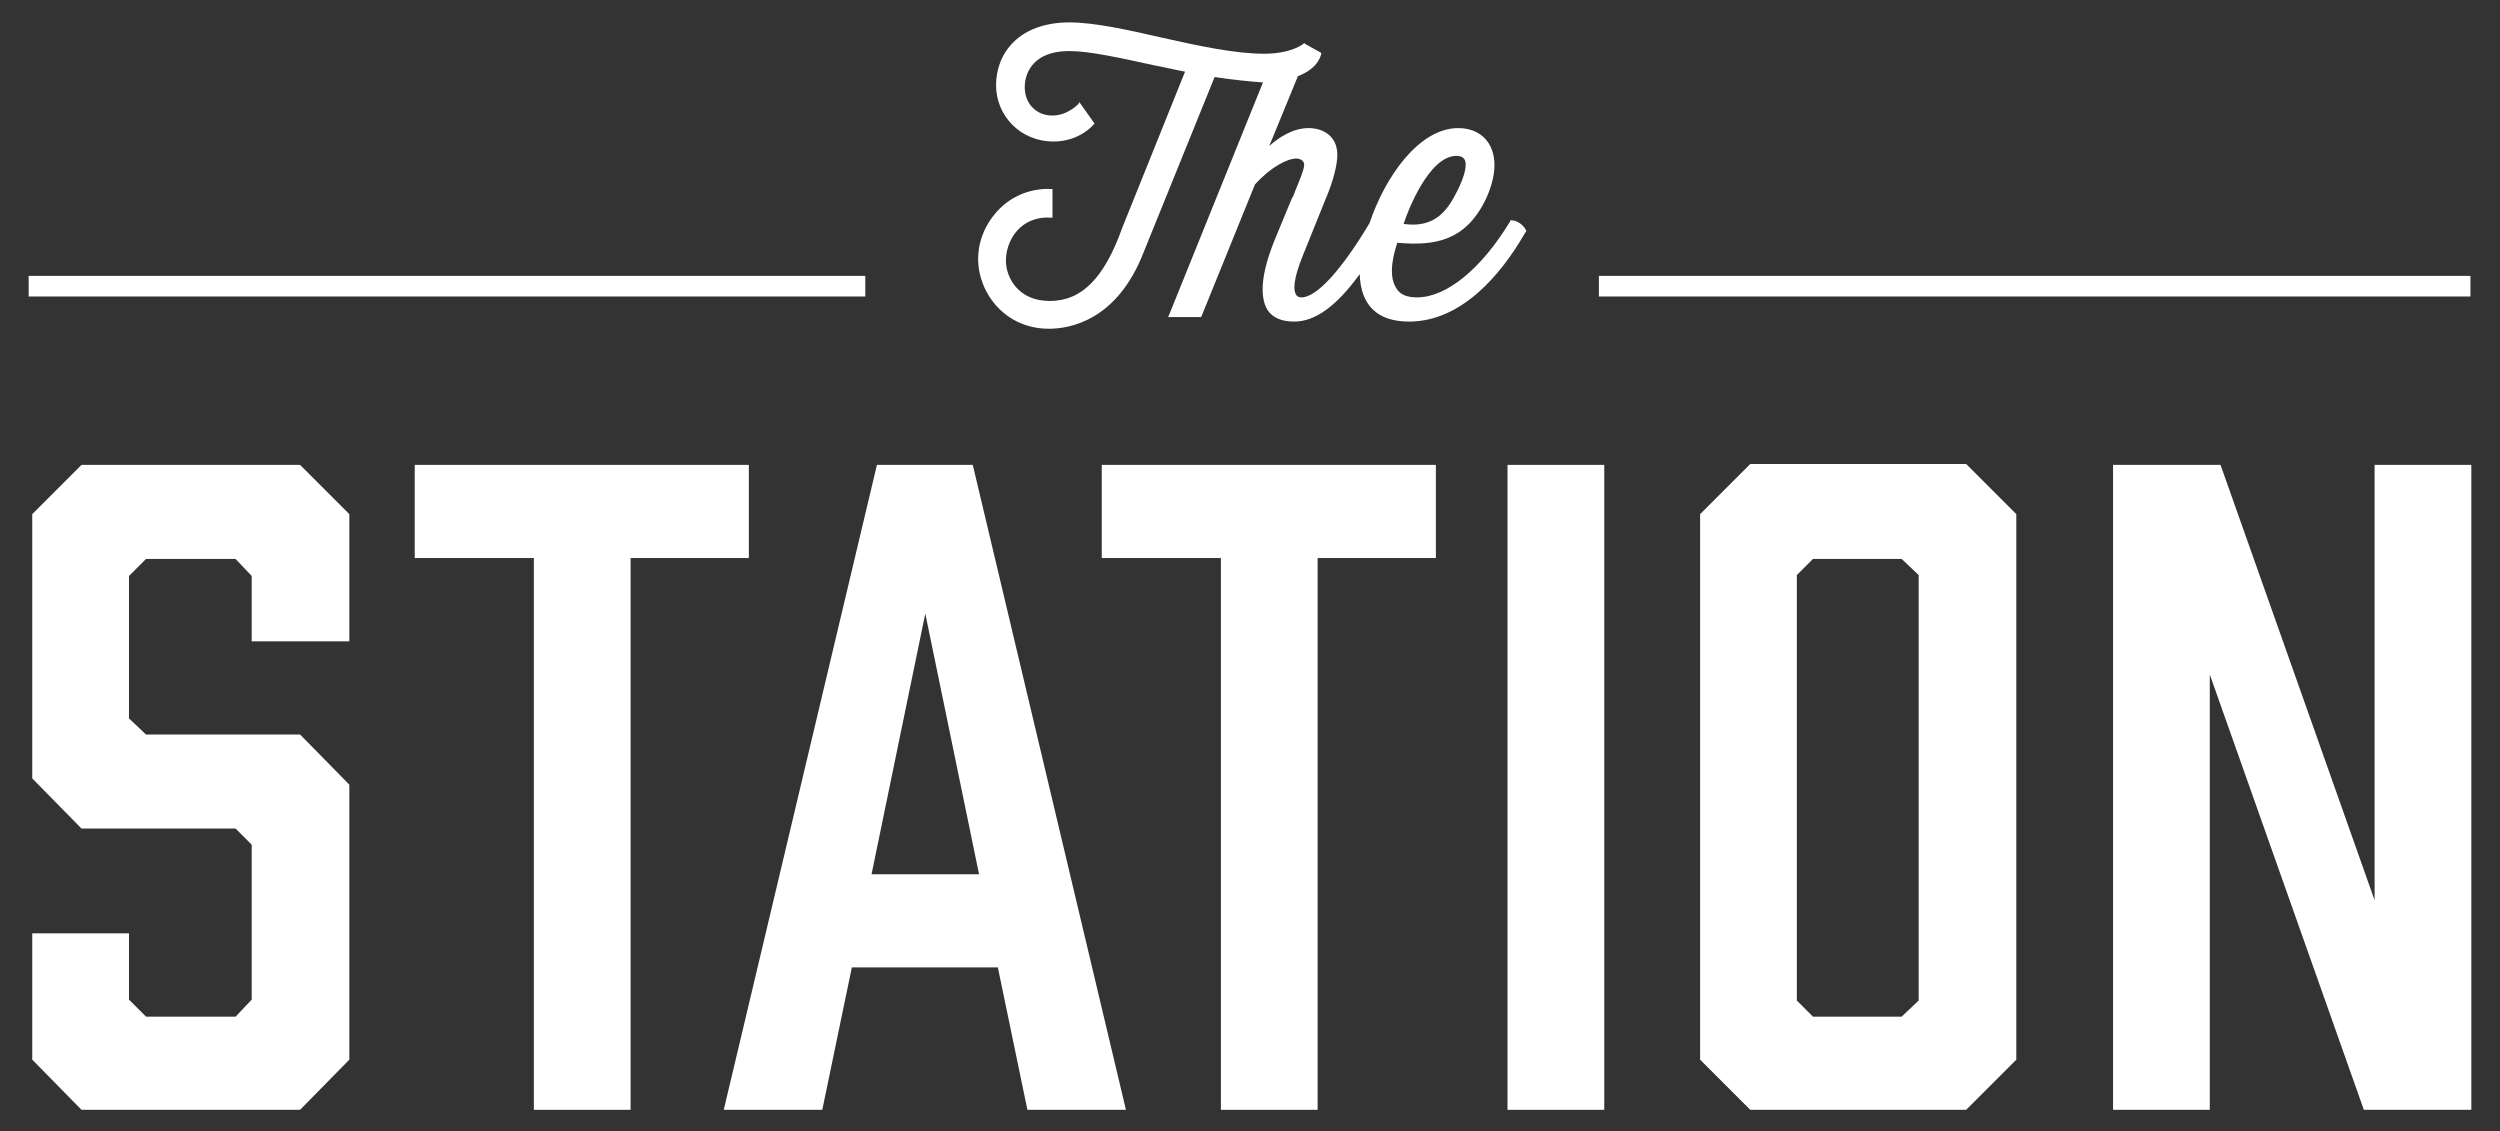
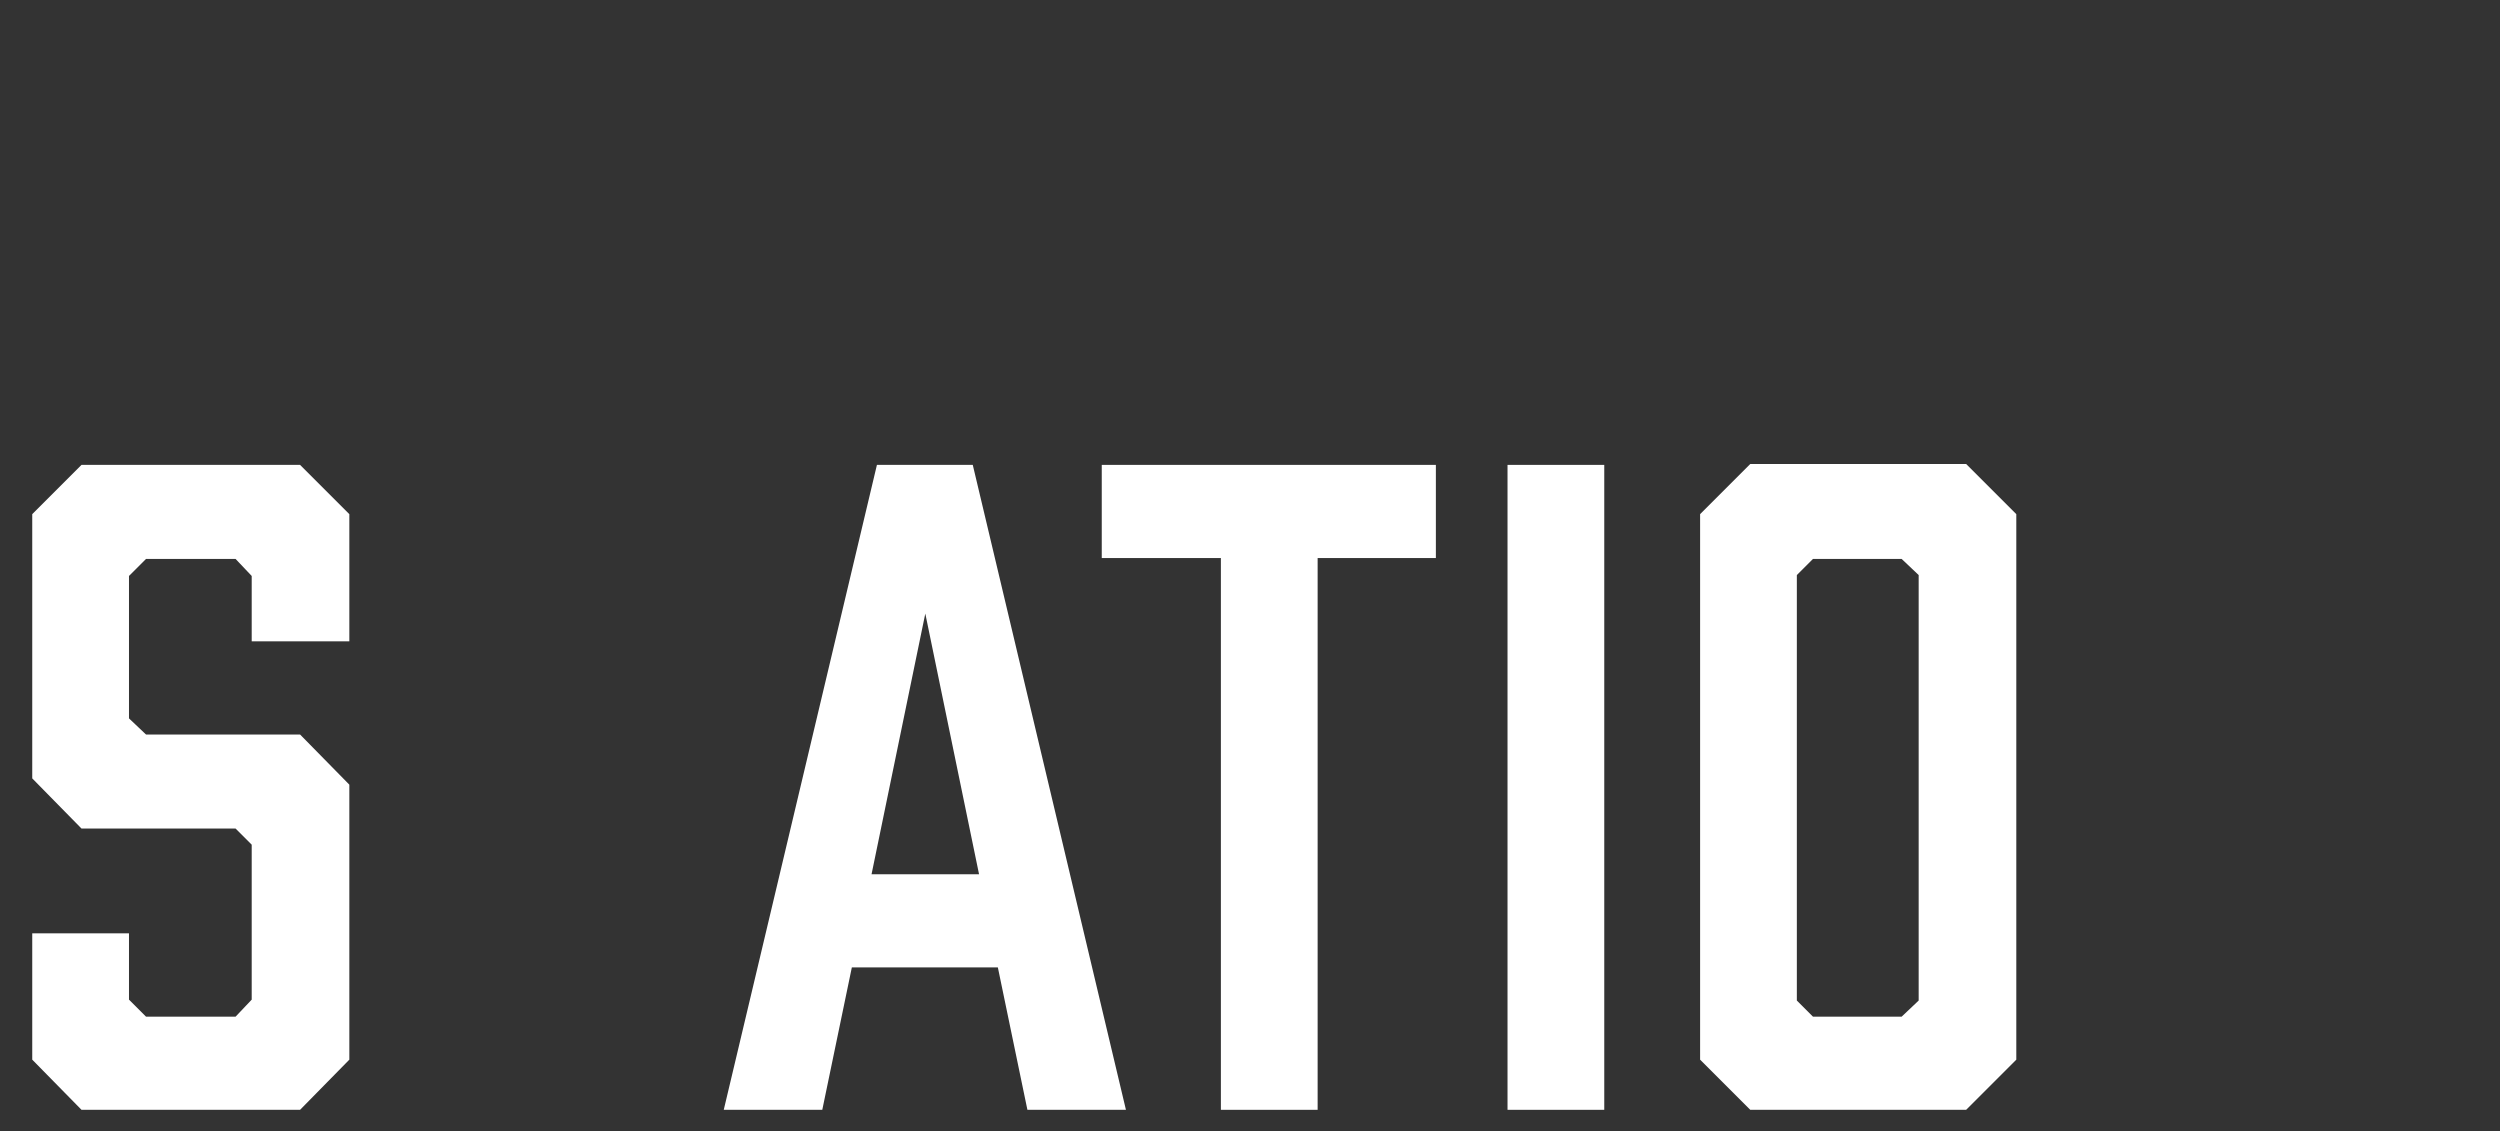
<svg xmlns="http://www.w3.org/2000/svg" version="1.1" id="Layer_1" x="0px" y="0px" viewBox="0 0 279.1 126.3" style="enable-background:new 0 0 279.1 126.3;" xml:space="preserve">
  <rect x="0" y="0" width="279.1" height="126.3" fill="#333333" stroke="none" />
  <style type="text/css">
	.st0{fill:#FFFFFF;}
</style>
-   <rect x="178.5" y="30.8" class="st0" width="97.3" height="2.3" />
-   <rect x="3.2" y="30.8" class="st0" width="93.4" height="2.3" />
-   <path class="st0" d="M162.6,17.4c0.4,0,0.7,0.1,0.9,0.4c0.3,0.5,0.1,1.7-0.8,3.5c-1.1,2.2-2.5,4.2-6,3.7  C157.1,23.7,159.5,17.4,162.6,17.4 M170.4,25.8c-0.2-0.6-1-1.2-1.6-1.2c0,0,0,0-0.1,0l-0.1,0l0,0.1c-3.2,5.3-7.1,8.5-10.4,8.5  c-1.1,0-1.9-0.3-2.3-1c-1.1-1.6-0.1-4.5,0.1-5.1c4.3,0.4,7.6-0.3,9.8-4.7c1.2-2.5,1.4-4.8,0.4-6.4c-0.7-1.1-1.9-1.7-3.4-1.7  c-4.4,0-8.2,5.5-9.9,10.6c-3.1,5.2-5.9,8.3-7.6,8.3c-0.3,0-0.5-0.1-0.6-0.3c-0.3-0.4-0.4-1.6,0.8-4.5l2.5-6.2  c0.9-2.1,1.3-3.9,1.3-4.9c0-2.2-1.7-3-3.2-3c-1.9,0-3.5,1.2-4.4,2l3.2-7.8c2.4-0.9,2.6-2.5,2.6-2.5l0-0.1l-1.8-1l-0.1-0.1l-0.1,0.1  c0,0-1.3,1.1-4.4,1.1c-3.2,0-7.4-0.9-11.4-1.8c-3.9-0.9-7.6-1.7-10.3-1.7c-5.7,0-8.2,3.5-8.2,7c0,3.5,2.8,6.3,6.4,6.3  c2.9,0,4.4-1.8,4.5-1.9l0.1-0.1l-1.7-2.4l-0.1,0.2c0,0-1.2,1.3-2.9,1.3c-1.8,0-3.1-1.3-3.1-3.2c0-0.9,0.4-4,5-4  c2.3,0,5.8,0.8,9.5,1.6c1.1,0.2,2.3,0.5,3.4,0.7l-7,17.4c-2,5.6-4.5,8.2-8.1,8.2c-3.6,0-4.9-2.7-4.9-4.5c0-1.4,0.6-2.8,1.6-3.7  c0.9-0.8,2.1-1.2,3.4-1.1l0.2,0v-3.2l-0.2,0c-2.1-0.1-4.2,0.7-5.7,2.2c-1.5,1.5-2.4,3.5-2.4,5.6c0,3.8,3,7.8,7.9,7.8  c2.2,0,7.6-0.8,10.6-8.6l7.9-19.5c2,0.3,3.9,0.5,5.4,0.6l-10.5,26l-0.1,0.2h3.7l6-14.8c1.7-1.9,3.6-2.9,4.6-2.9  c0.4,0,0.9,0.2,0.9,0.7c0,0.5-0.5,1.7-1,2.9c-0.1,0.3-0.2,0.6-0.4,0.9l-1.9,4.6c-1.5,3.7-1.7,6.3-0.8,7.8c0.6,0.9,1.6,1.3,3,1.3  c2.3,0,4.7-1.7,7.3-5.3c0.1,3.5,2,5.3,5.5,5.3c5.9,0,10.3-5.3,12.9-9.8L170.4,25.8L170.4,25.8z" />
  <polygon class="st0" points="160.3,51.9 123,51.9 123,62.3 136.3,62.3 136.3,123.9 147.1,123.9 147.1,62.3 160.3,62.3 " />
  <rect x="168.3" y="51.9" class="st0" width="10.8" height="72" />
-   <polygon class="st0" points="275.9,123.9 275.9,51.9 265.1,51.9 265.1,100.5 247.9,51.9 235.9,51.9 235.9,123.9 246.7,123.9   246.7,75.3 263.9,123.9 " />
  <path class="st0" d="M214.2,111.7l-1.9,1.8h-9.9l-1.8-1.8V64.2l1.8-1.8h9.9l1.9,1.8V111.7z M225.1,57.4l-5.6-5.6h-24.1l-5.6,5.6  v60.9l5.6,5.6h24.1l5.6-5.6V57.4z" />
-   <polygon class="st0" points="83.6,51.9 46.3,51.9 46.3,62.3 59.6,62.3 59.6,123.9 70.4,123.9 70.4,62.3 83.6,62.3 " />
  <polygon class="st0" points="39,87.6 33.5,82 16.3,82 14.4,80.2 14.4,64.3 16.3,62.4 26.3,62.4 28.1,64.3 28.1,71.6 39,71.6   39,57.4 33.5,51.9 9.1,51.9 3.6,57.4 3.6,86.9 9.1,92.5 26.3,92.5 28.1,94.3 28.1,111.6 26.3,113.5 16.3,113.5 14.4,111.6   14.4,104.2 3.6,104.2 3.6,118.3 9.1,123.9 33.5,123.9 39,118.3 " />
  <path class="st0" d="M97.3,97.6l6-29.1l6,29.1H97.3z M97.9,51.9l-17.1,72h11l3.3-15.9h16.3l3.3,15.9h11l-17.1-72H97.9z" />
</svg>